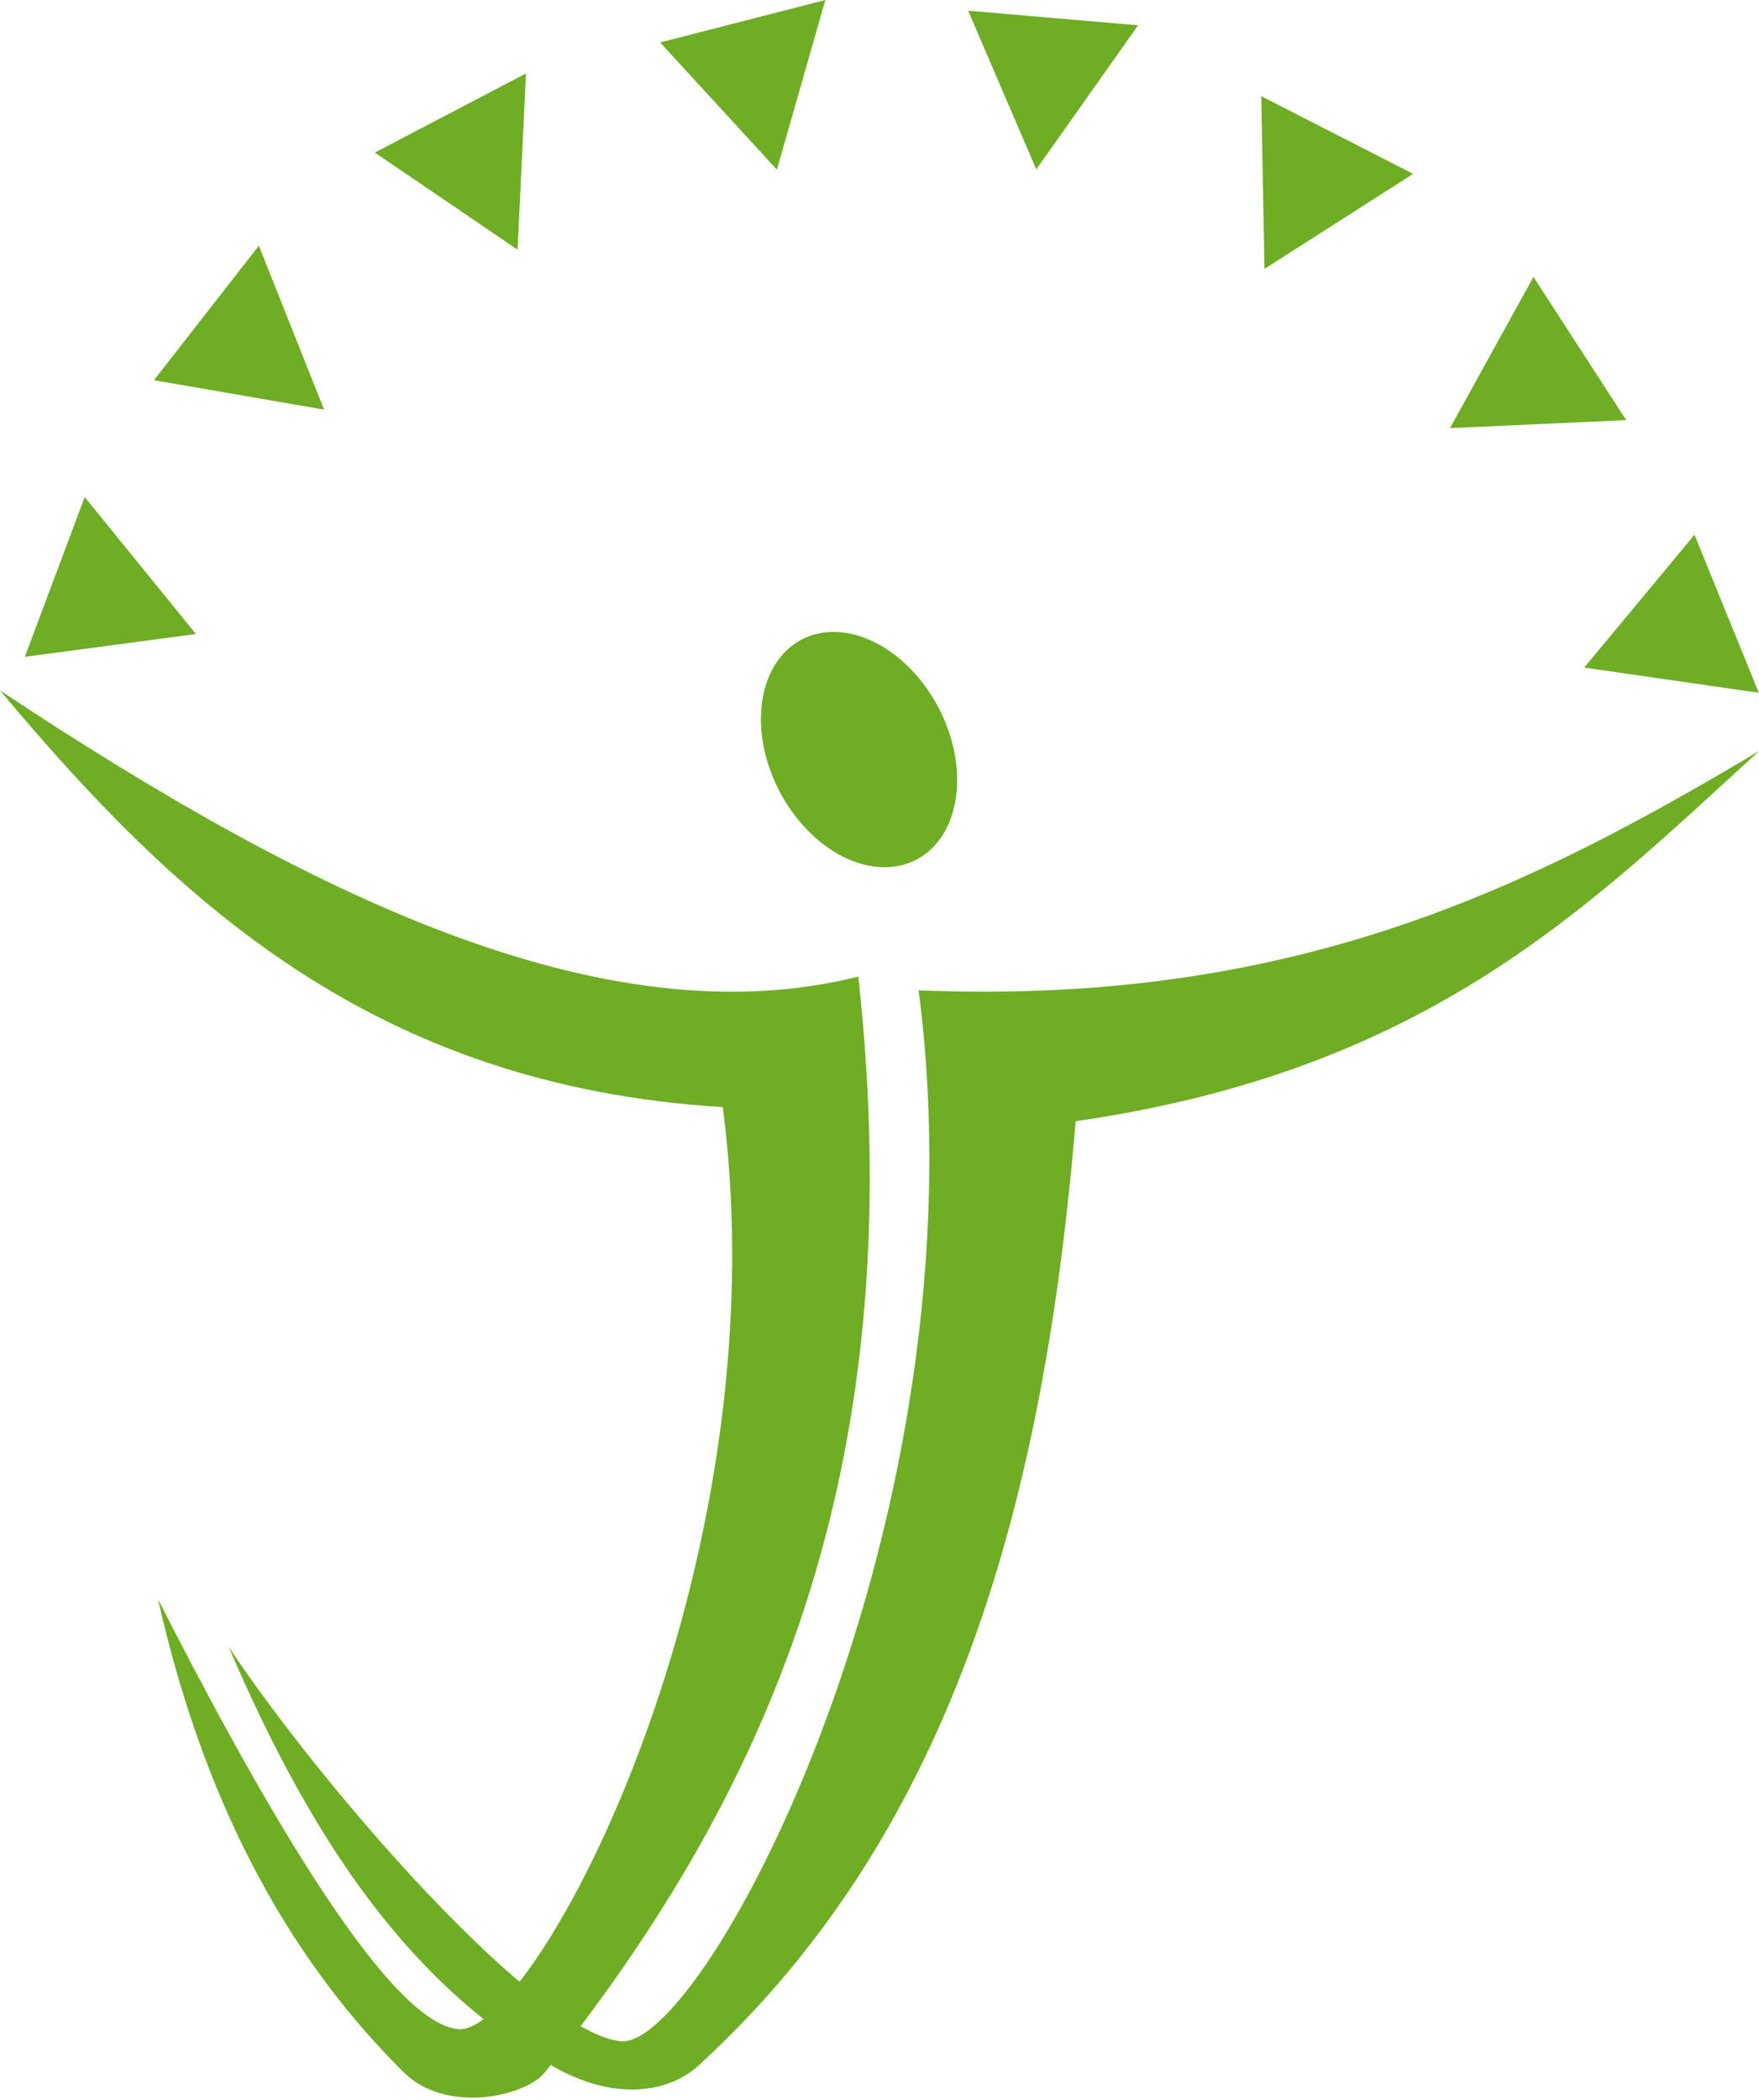
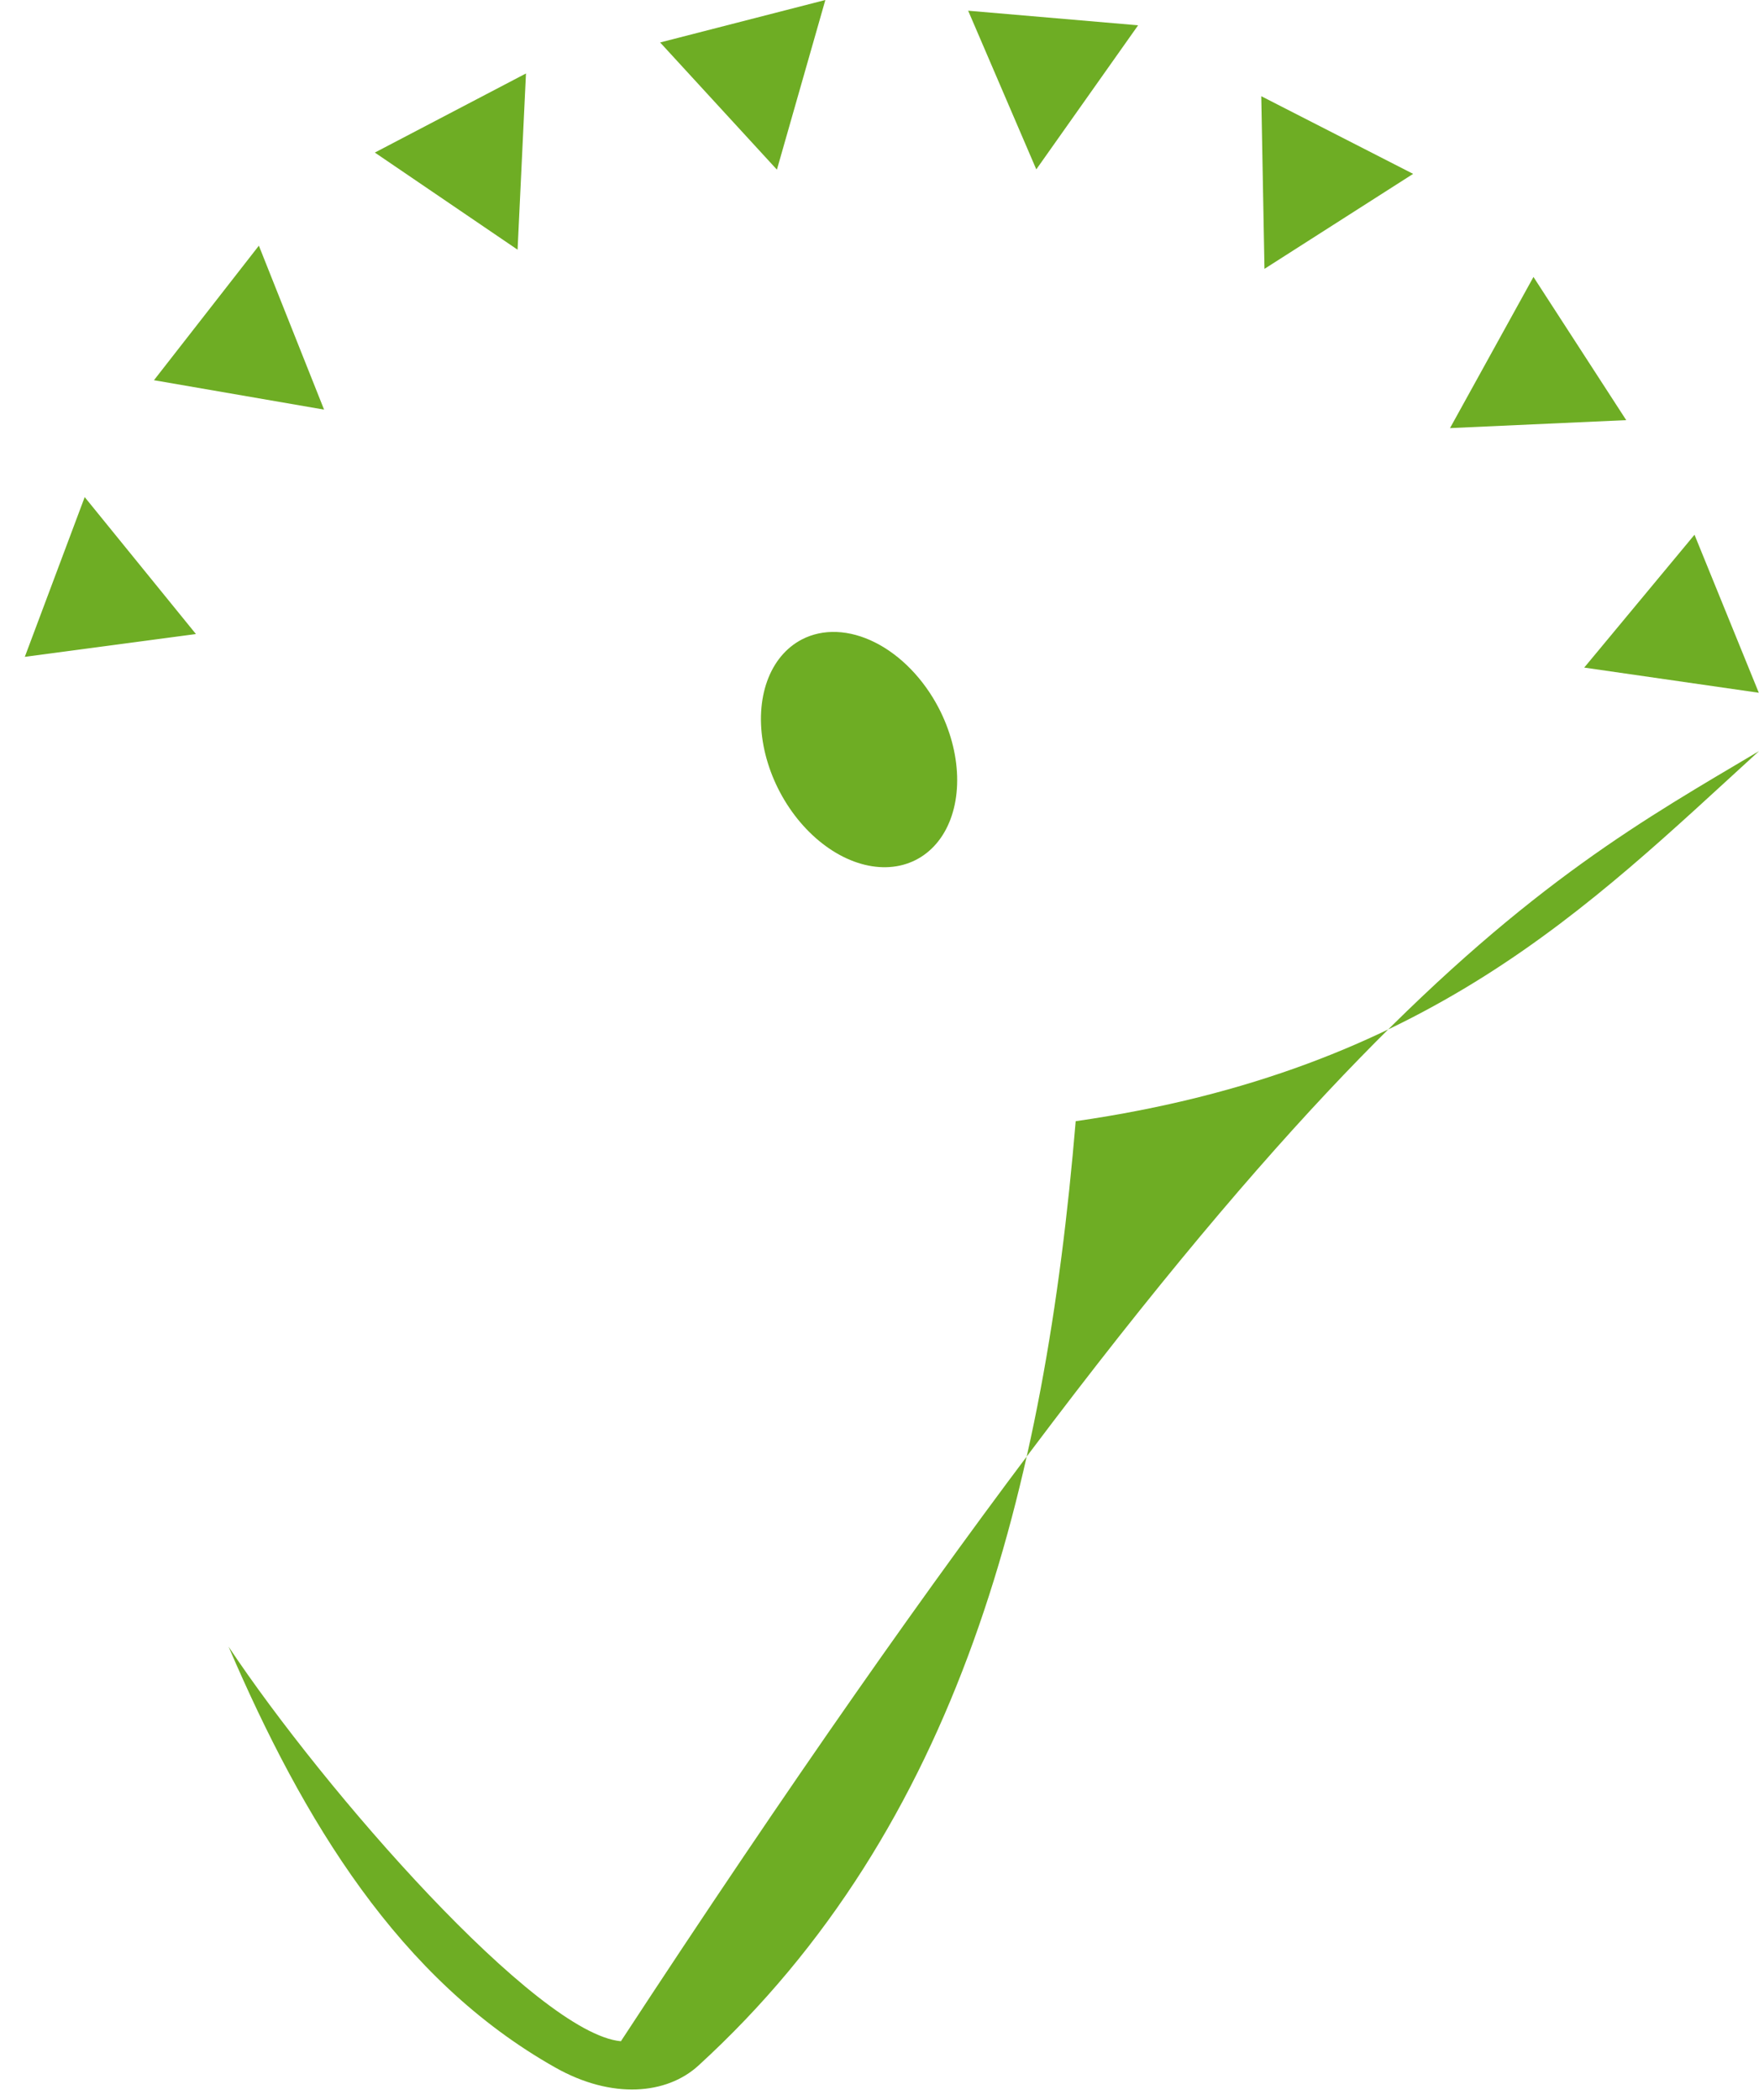
<svg xmlns="http://www.w3.org/2000/svg" width="341" height="407" viewBox="0 0 341 407" fill="none">
-   <path fill-rule="evenodd" clip-rule="evenodd" d="M0 133.817C59.683 173.413 117.096 201.641 166.392 189.281C177.13 286.536 147.556 349.183 105.603 401.688C101.945 406.266 86.574 409.884 78.251 401.635C51.875 375.499 38.034 342.732 30.624 309.939C47.041 342.151 74.299 392.34 88.954 393.287C103.609 394.234 151.855 304.648 140.12 214.58C72.247 210.449 34.007 174.411 0 133.817Z" fill="#6EAD24" />
-   <path fill-rule="evenodd" clip-rule="evenodd" d="M44.312 319.158C62.927 347.128 104.101 394.142 120.369 395.629C136.636 397.116 191.425 294.385 178.086 191.947C251.738 194.963 297.549 171.399 341 145.58C307.779 175.882 276.746 207.468 208.534 217.309C202.581 288.323 185.99 354.131 135.381 400.359C129.24 405.967 118.641 406.912 107.702 400.755C77.334 383.667 58.75 352.77 44.312 319.158Z" fill="#6EAD24" />
+   <path fill-rule="evenodd" clip-rule="evenodd" d="M44.312 319.158C62.927 347.128 104.101 394.142 120.369 395.629C251.738 194.963 297.549 171.399 341 145.58C307.779 175.882 276.746 207.468 208.534 217.309C202.581 288.323 185.99 354.131 135.381 400.359C129.24 405.967 118.641 406.912 107.702 400.755C77.334 383.667 58.75 352.77 44.312 319.158Z" fill="#6EAD24" />
  <path fill-rule="evenodd" clip-rule="evenodd" d="M155.448 123.938C157.477 122.883 159.774 122.391 162.206 122.49C164.638 122.588 167.159 123.275 169.624 124.511C172.089 125.747 174.45 127.509 176.572 129.695C178.694 131.88 180.536 134.448 181.992 137.251C184.185 141.472 185.423 146.07 185.548 150.462C185.673 154.854 184.681 158.843 182.696 161.926C180.711 165.009 177.824 167.046 174.398 167.78C170.972 168.514 167.162 167.912 163.45 166.051C159.738 164.189 156.29 161.151 153.542 157.32C150.795 153.49 148.871 149.04 148.015 144.532C147.158 140.025 147.407 135.662 148.73 131.996C150.053 128.331 152.391 125.526 155.448 123.938Z" fill="#6EAD24" />
  <path fill-rule="evenodd" clip-rule="evenodd" d="M4.809 127.31L37.983 122.888L16.42 96.348L4.809 127.31Z" fill="#6EAD24" />
  <path fill-rule="evenodd" clip-rule="evenodd" d="M29.847 73.692L62.826 79.391L50.185 47.617L29.847 73.692Z" fill="#6EAD24" />
  <path fill-rule="evenodd" clip-rule="evenodd" d="M72.666 29.571L100.338 48.396L101.966 14.239L72.666 29.571Z" fill="#6EAD24" />
  <path fill-rule="evenodd" clip-rule="evenodd" d="M127.974 8.23L150.612 32.881L160.002 0L127.974 8.23Z" fill="#6EAD24" />
  <path fill-rule="evenodd" clip-rule="evenodd" d="M187.688 2.075L200.895 32.827L220.635 4.904L187.688 2.075Z" fill="#6EAD24" />
  <path fill-rule="evenodd" clip-rule="evenodd" d="M244.508 18.645L245.133 52.107L273.951 33.698L244.508 18.645Z" fill="#6EAD24" />
  <path fill-rule="evenodd" clip-rule="evenodd" d="M297.278 53.677L281.099 82.974L315.259 81.43L297.278 53.677Z" fill="#6EAD24" />
  <path fill-rule="evenodd" clip-rule="evenodd" d="M328.496 103.642L307.116 129.391L340.962 134.271L328.496 103.642Z" fill="#6EAD24" />
</svg>